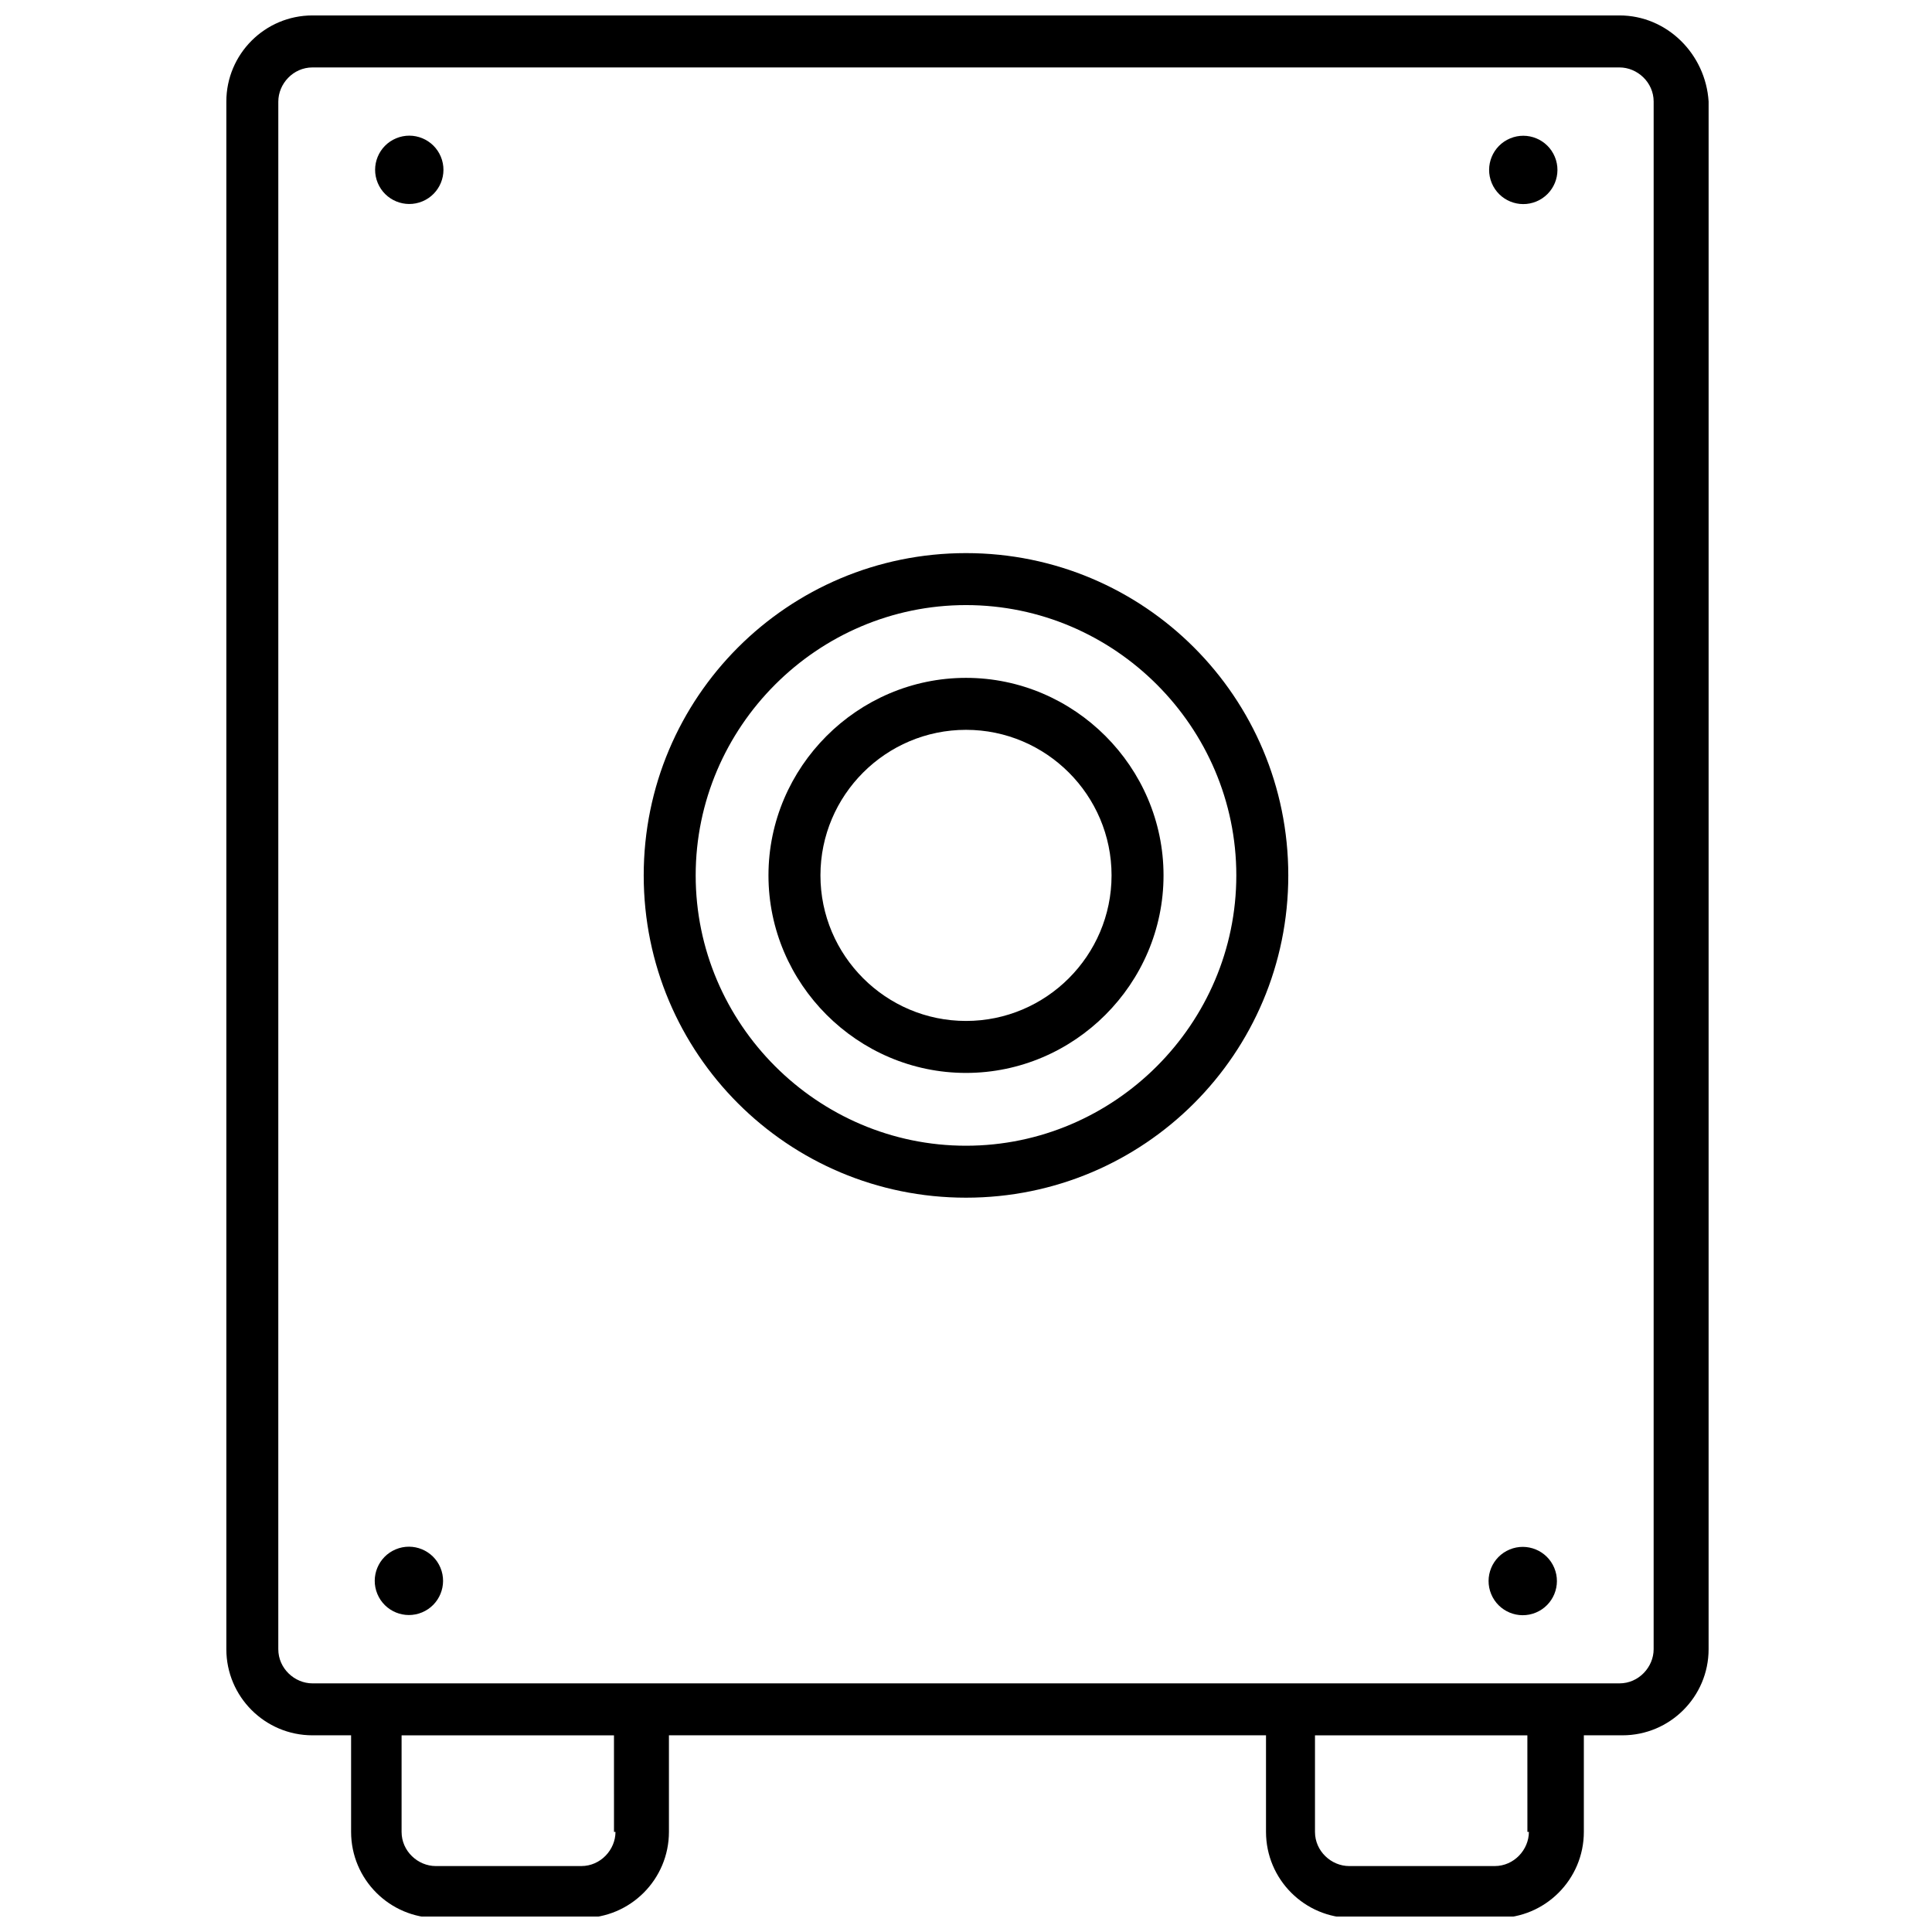
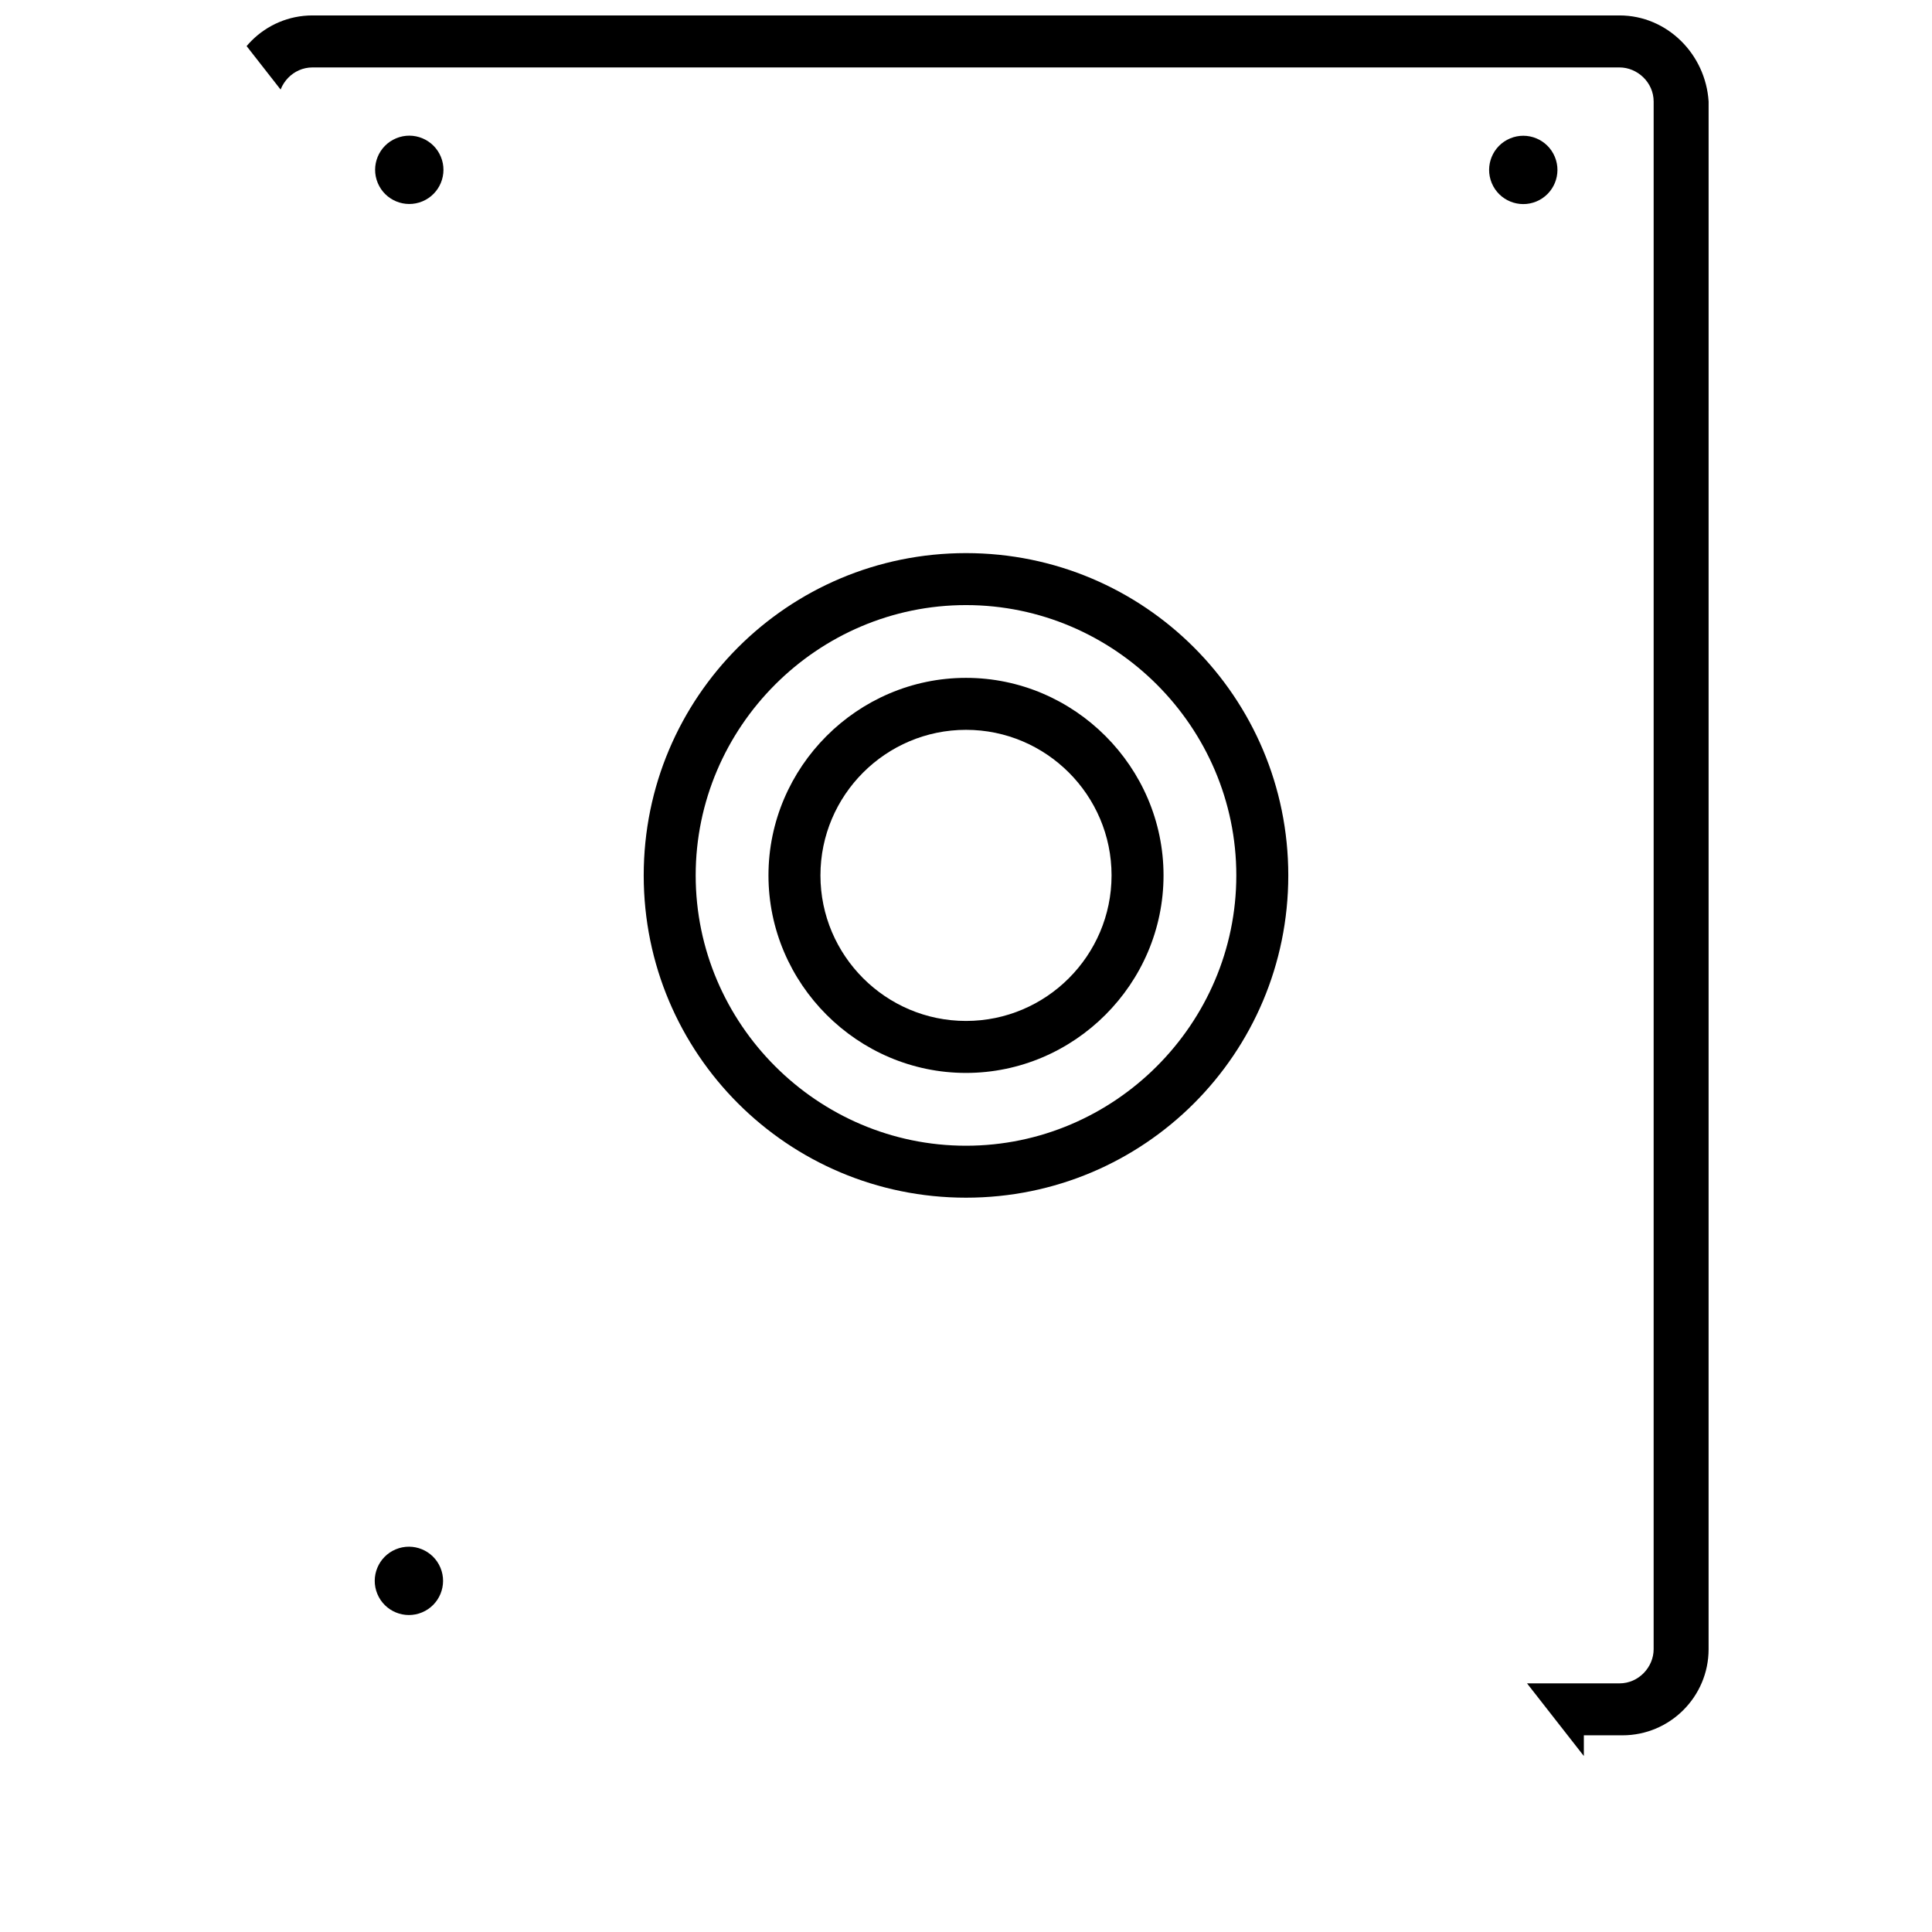
<svg xmlns="http://www.w3.org/2000/svg" width="800px" height="800px" version="1.1" viewBox="144 144 512 512">
  <defs>
    <clipPath id="a">
-       <path d="m203 148.09h394v503.81h-394z" />
+       <path d="m203 148.09h394v503.81z" />
    </clipPath>
  </defs>
  <g clip-path="url(#a)">
    <path d="m573.18 148.09h-346.37c-12.594 0-22.828 10.234-22.828 22.828v410.13c0 12.594 10.234 22.828 22.828 22.828h10.234v25.586c0 12.594 10.234 22.828 22.828 22.828h38.574c12.594 0 22.828-10.234 22.828-22.828v-25.586h158.23v25.586c0 12.594 10.234 22.828 22.828 22.828h38.574c12.594 0 22.828-10.234 22.828-22.828v-25.586h10.234c12.594 0 22.828-10.234 22.828-22.828l0.004-410.13c-0.789-12.594-11.023-22.828-23.617-22.828zm-266.07 481.38c0 4.723-3.938 9.055-9.055 9.055h-38.574c-4.723 0-9.055-3.938-9.055-9.055v-25.586h56.285l0.004 25.586zm242.06 0c0 4.723-3.938 9.055-9.055 9.055h-38.574c-4.723 0-9.055-3.938-9.055-9.055v-25.586h56.285l0.008 25.586zm33.062-48.414c0 4.723-3.938 9.055-9.055 9.055h-346.37c-4.723 0-9.055-3.938-9.055-9.055l0.004-410.13c0-4.723 3.938-9.055 9.055-9.055h346.37c4.723 0 9.055 3.938 9.055 9.055z" />
  </g>
  <path d="m260.82 185.52c1.926 4.613-0.258 9.918-4.871 11.84-4.613 1.926-9.914-0.254-11.84-4.867-1.926-4.617 0.254-9.918 4.871-11.84 4.613-1.926 9.914 0.254 11.84 4.867" />
  <path d="m556.04 185.55c1.926 4.613-0.258 9.914-4.875 11.836-4.613 1.926-9.914-0.258-11.836-4.871-1.922-4.617 0.258-9.918 4.875-11.84 4.613-1.922 9.914 0.258 11.836 4.875" />
  <path d="m260.72 559.46c1.922 4.613-0.258 9.914-4.871 11.84-4.613 1.926-9.914-0.254-11.84-4.871-1.926-4.613 0.254-9.914 4.871-11.84 4.613-1.922 9.914 0.258 11.84 4.871" />
-   <path d="m555.9 559.51c1.922 4.617-0.258 9.918-4.875 11.84-4.613 1.922-9.914-0.262-11.836-4.875-1.926-4.617 0.258-9.914 4.875-11.84 4.613-1.922 9.914 0.262 11.836 4.875" />
  <path d="m400 290.58c-47.23 0-85.41 38.18-85.41 85.41s38.18 85.41 85.41 85.41 85.41-38.18 85.41-85.41-38.18-85.41-85.41-85.41zm0 157.05c-39.359 0-71.637-32.273-71.637-71.637 0-39.359 32.273-71.637 71.637-71.637 39.359 0 71.637 32.273 71.637 71.637-0.004 39.359-32.277 71.637-71.637 71.637z" />
  <path d="m400 323.64c-28.734 0-52.348 23.617-52.348 52.348 0 28.734 23.617 52.348 52.348 52.348 28.734 0 52.348-23.617 52.348-52.348s-23.617-52.348-52.348-52.348zm0 90.922c-21.254 0-38.574-17.32-38.574-38.574 0-21.254 17.32-38.574 38.574-38.574s38.574 17.32 38.574 38.574c-0.004 21.254-17.32 38.574-38.574 38.574z" />
</svg>